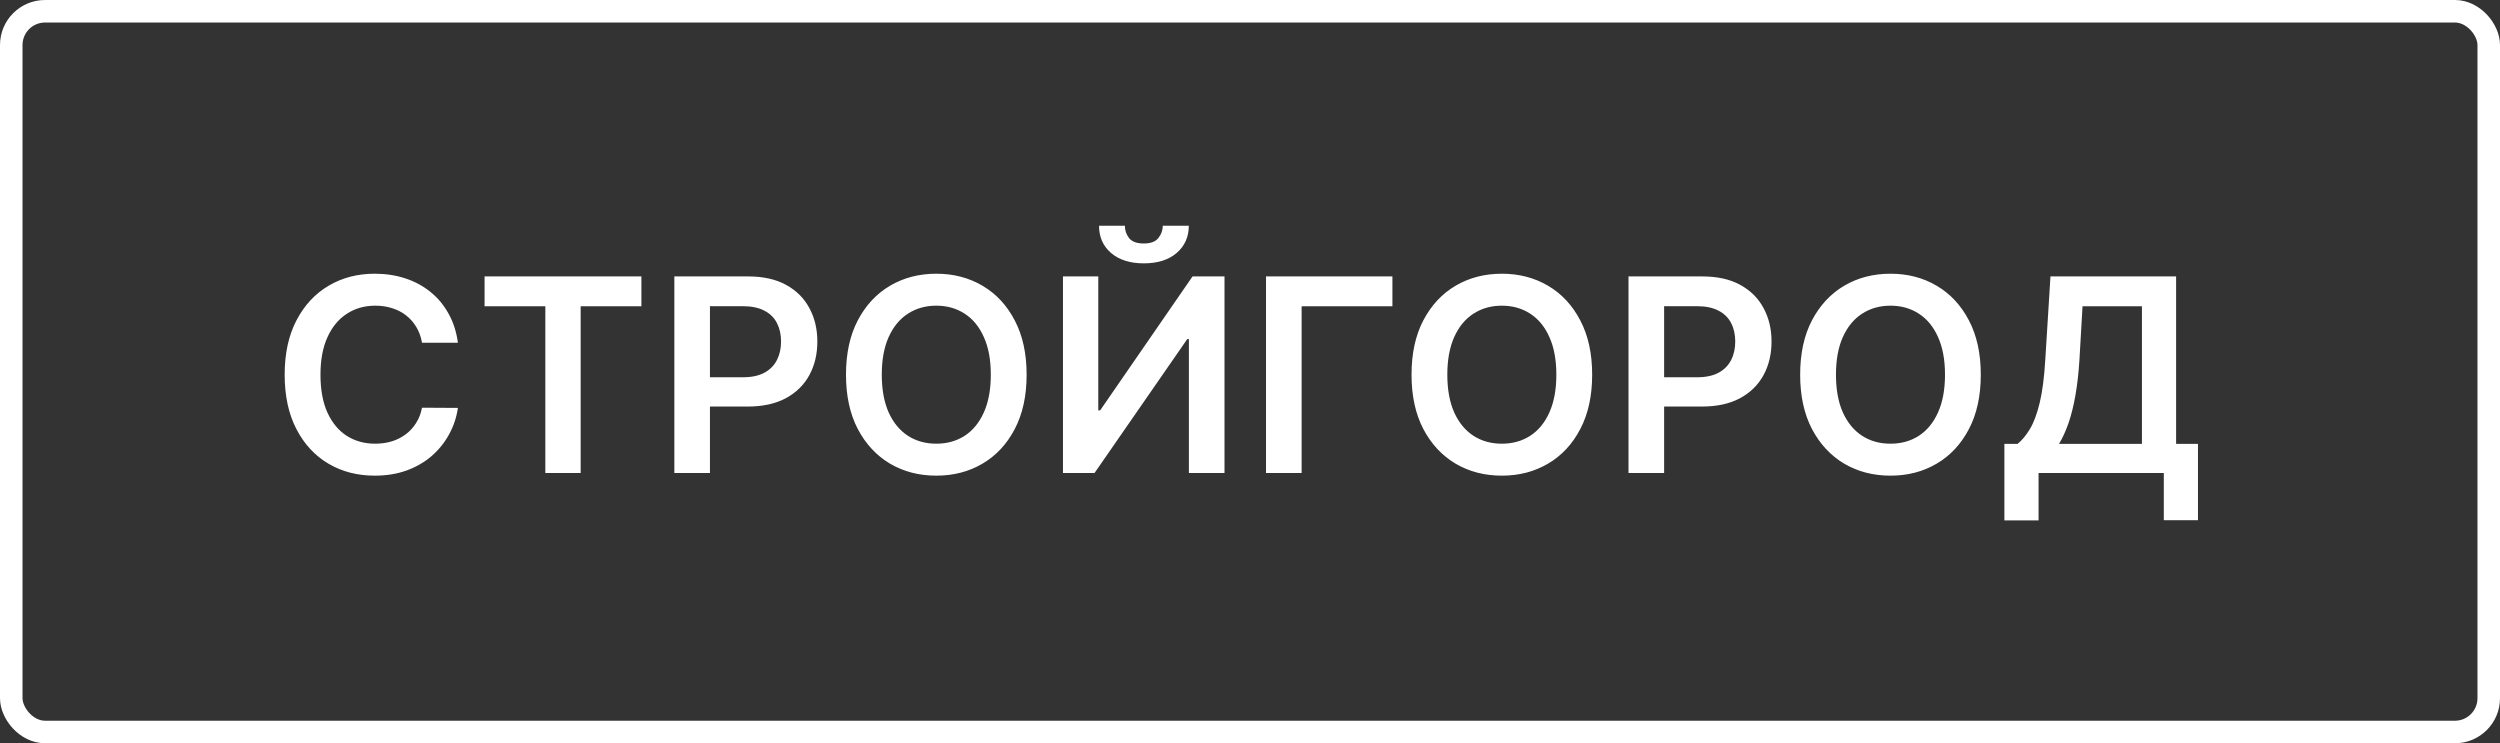
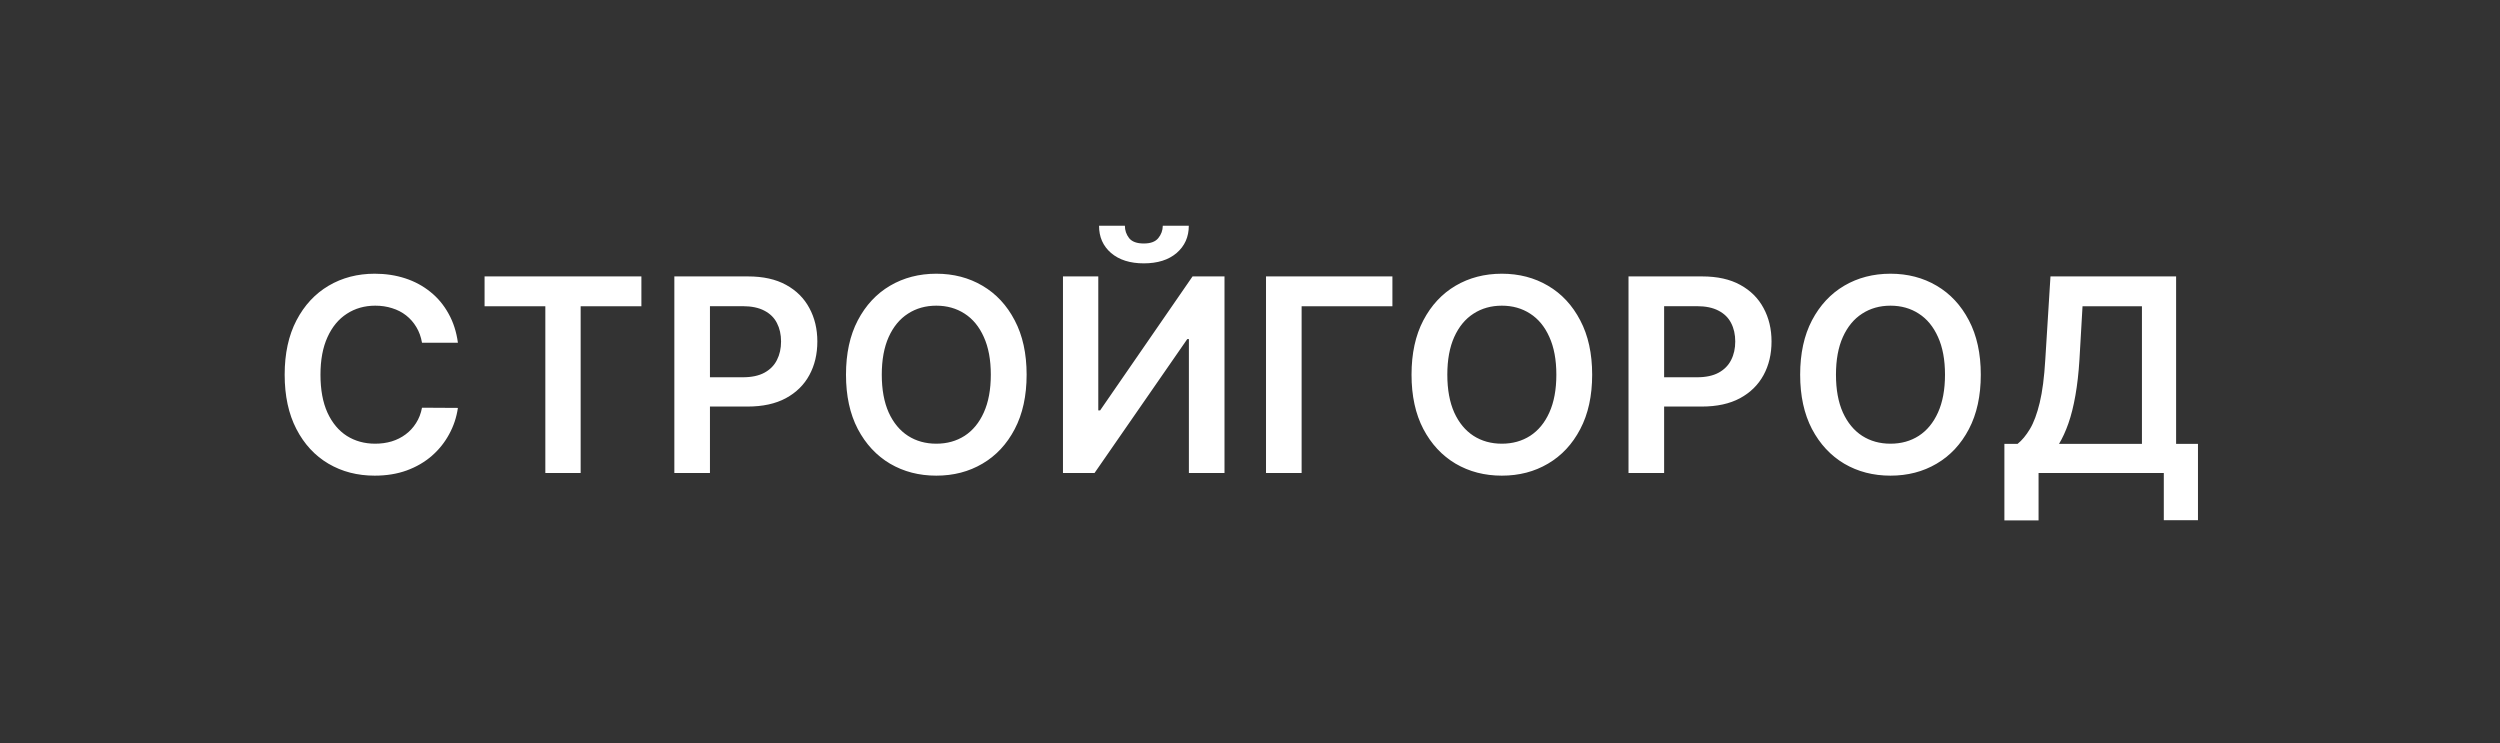
<svg xmlns="http://www.w3.org/2000/svg" width="111" height="33" viewBox="0 0 111 33" fill="none">
  <rect x="0" y="0" width="111" height="33" fill="#333333" stroke="none" />
-   <rect x="0.5" y="0.5" width="110" height="32" rx="1.5" stroke="white" />
  <path d="M20.331 15.217H18.737C18.692 14.956 18.608 14.724 18.486 14.523C18.364 14.318 18.212 14.145 18.03 14.003C17.848 13.861 17.641 13.754 17.408 13.683C17.178 13.609 16.929 13.572 16.662 13.572C16.188 13.572 15.767 13.692 15.401 13.93C15.034 14.166 14.747 14.513 14.54 14.97C14.332 15.425 14.229 15.98 14.229 16.636C14.229 17.304 14.332 17.866 14.54 18.324C14.75 18.778 15.037 19.122 15.401 19.355C15.767 19.585 16.186 19.7 16.658 19.7C16.919 19.7 17.163 19.666 17.391 19.598C17.621 19.527 17.827 19.423 18.009 19.287C18.193 19.151 18.348 18.983 18.473 18.784C18.601 18.585 18.689 18.358 18.737 18.102L20.331 18.111C20.271 18.526 20.142 18.915 19.943 19.278C19.747 19.642 19.49 19.963 19.172 20.241C18.854 20.517 18.482 20.733 18.055 20.889C17.629 21.043 17.156 21.119 16.636 21.119C15.869 21.119 15.185 20.942 14.582 20.587C13.98 20.232 13.506 19.719 13.159 19.048C12.812 18.378 12.639 17.574 12.639 16.636C12.639 15.696 12.814 14.892 13.163 14.224C13.513 13.554 13.989 13.041 14.591 12.686C15.193 12.331 15.875 12.153 16.636 12.153C17.122 12.153 17.574 12.222 17.991 12.358C18.409 12.494 18.781 12.695 19.108 12.959C19.435 13.22 19.703 13.541 19.913 13.922C20.126 14.3 20.266 14.732 20.331 15.217ZM21.515 13.598V12.273H28.478V13.598H25.781V21H24.213V13.598H21.515ZM29.941 21V12.273H33.213C33.884 12.273 34.446 12.398 34.901 12.648C35.358 12.898 35.703 13.242 35.936 13.679C36.172 14.114 36.29 14.608 36.29 15.162C36.29 15.722 36.172 16.219 35.936 16.653C35.701 17.088 35.353 17.43 34.892 17.68C34.432 17.928 33.865 18.051 33.192 18.051H31.023V16.751H32.979C33.371 16.751 33.692 16.683 33.942 16.547C34.192 16.41 34.377 16.223 34.496 15.984C34.618 15.746 34.679 15.472 34.679 15.162C34.679 14.852 34.618 14.579 34.496 14.344C34.377 14.108 34.191 13.925 33.938 13.794C33.688 13.661 33.365 13.594 32.971 13.594H31.522V21H29.941ZM45.582 16.636C45.582 17.577 45.406 18.382 45.053 19.053C44.704 19.72 44.227 20.232 43.621 20.587C43.019 20.942 42.336 21.119 41.572 21.119C40.807 21.119 40.123 20.942 39.518 20.587C38.915 20.229 38.438 19.716 38.086 19.048C37.736 18.378 37.562 17.574 37.562 16.636C37.562 15.696 37.736 14.892 38.086 14.224C38.438 13.554 38.915 13.041 39.518 12.686C40.123 12.331 40.807 12.153 41.572 12.153C42.336 12.153 43.019 12.331 43.621 12.686C44.227 13.041 44.704 13.554 45.053 14.224C45.406 14.892 45.582 15.696 45.582 16.636ZM43.992 16.636C43.992 15.974 43.888 15.416 43.681 14.962C43.477 14.504 43.192 14.159 42.829 13.926C42.465 13.69 42.046 13.572 41.572 13.572C41.097 13.572 40.678 13.69 40.315 13.926C39.951 14.159 39.665 14.504 39.458 14.962C39.254 15.416 39.151 15.974 39.151 16.636C39.151 17.298 39.254 17.858 39.458 18.315C39.665 18.77 39.951 19.115 40.315 19.351C40.678 19.584 41.097 19.7 41.572 19.7C42.046 19.7 42.465 19.584 42.829 19.351C43.192 19.115 43.477 18.77 43.681 18.315C43.888 17.858 43.992 17.298 43.992 16.636ZM47.196 12.273H48.764V18.222H48.845L52.949 12.273H54.368V21H52.787V15.055H52.715L48.598 21H47.196V12.273ZM51.628 10.023H52.783C52.783 10.52 52.602 10.923 52.242 11.233C51.884 11.54 51.398 11.693 50.784 11.693C50.176 11.693 49.692 11.54 49.331 11.233C48.973 10.923 48.796 10.52 48.798 10.023H49.945C49.945 10.227 50.007 10.411 50.132 10.572C50.26 10.732 50.477 10.811 50.784 10.811C51.086 10.811 51.3 10.732 51.428 10.572C51.559 10.413 51.625 10.23 51.628 10.023ZM61.823 12.273V13.598H57.792V21H56.211V12.273H61.823ZM70.692 16.636C70.692 17.577 70.516 18.382 70.163 19.053C69.814 19.72 69.337 20.232 68.731 20.587C68.129 20.942 67.446 21.119 66.682 21.119C65.917 21.119 65.233 20.942 64.628 20.587C64.025 20.229 63.548 19.716 63.196 19.048C62.846 18.378 62.672 17.574 62.672 16.636C62.672 15.696 62.846 14.892 63.196 14.224C63.548 13.554 64.025 13.041 64.628 12.686C65.233 12.331 65.917 12.153 66.682 12.153C67.446 12.153 68.129 12.331 68.731 12.686C69.337 13.041 69.814 13.554 70.163 14.224C70.516 14.892 70.692 15.696 70.692 16.636ZM69.102 16.636C69.102 15.974 68.998 15.416 68.791 14.962C68.587 14.504 68.302 14.159 67.939 13.926C67.575 13.69 67.156 13.572 66.682 13.572C66.207 13.572 65.788 13.69 65.424 13.926C65.061 14.159 64.775 14.504 64.568 14.962C64.364 15.416 64.261 15.974 64.261 16.636C64.261 17.298 64.364 17.858 64.568 18.315C64.775 18.77 65.061 19.115 65.424 19.351C65.788 19.584 66.207 19.7 66.682 19.7C67.156 19.7 67.575 19.584 67.939 19.351C68.302 19.115 68.587 18.77 68.791 18.315C68.998 17.858 69.102 17.298 69.102 16.636ZM72.306 21V12.273H75.579C76.249 12.273 76.812 12.398 77.266 12.648C77.724 12.898 78.069 13.242 78.302 13.679C78.538 14.114 78.656 14.608 78.656 15.162C78.656 15.722 78.538 16.219 78.302 16.653C78.066 17.088 77.718 17.43 77.258 17.68C76.798 17.928 76.231 18.051 75.558 18.051H73.389V16.751H75.345C75.737 16.751 76.058 16.683 76.308 16.547C76.558 16.41 76.742 16.223 76.862 15.984C76.984 15.746 77.045 15.472 77.045 15.162C77.045 14.852 76.984 14.579 76.862 14.344C76.742 14.108 76.556 13.925 76.303 13.794C76.053 13.661 75.731 13.594 75.336 13.594H73.887V21H72.306ZM87.947 16.636C87.947 17.577 87.771 18.382 87.419 19.053C87.069 19.72 86.592 20.232 85.987 20.587C85.385 20.942 84.701 21.119 83.937 21.119C83.173 21.119 82.488 20.942 81.883 20.587C81.281 20.229 80.804 19.716 80.451 19.048C80.102 18.378 79.927 17.574 79.927 16.636C79.927 15.696 80.102 14.892 80.451 14.224C80.804 13.554 81.281 13.041 81.883 12.686C82.488 12.331 83.173 12.153 83.937 12.153C84.701 12.153 85.385 12.331 85.987 12.686C86.592 13.041 87.069 13.554 87.419 14.224C87.771 14.892 87.947 15.696 87.947 16.636ZM86.358 16.636C86.358 15.974 86.254 15.416 86.047 14.962C85.842 14.504 85.558 14.159 85.194 13.926C84.831 13.69 84.412 13.572 83.937 13.572C83.463 13.572 83.044 13.69 82.68 13.926C82.317 14.159 82.031 14.504 81.824 14.962C81.619 15.416 81.517 15.974 81.517 16.636C81.517 17.298 81.619 17.858 81.824 18.315C82.031 18.77 82.317 19.115 82.68 19.351C83.044 19.584 83.463 19.7 83.937 19.7C84.412 19.7 84.831 19.584 85.194 19.351C85.558 19.115 85.842 18.77 86.047 18.315C86.254 17.858 86.358 17.298 86.358 16.636ZM88.995 23.105V19.709H89.579C89.775 19.553 89.958 19.332 90.129 19.048C90.299 18.764 90.444 18.375 90.563 17.881C90.683 17.386 90.765 16.747 90.811 15.963L91.041 12.273H96.619V19.709H97.59V23.097H96.073V21H90.512V23.105H88.995ZM91.42 19.709H95.102V13.598H92.464L92.328 15.963C92.291 16.557 92.231 17.088 92.148 17.557C92.066 18.026 91.963 18.439 91.838 18.797C91.713 19.152 91.573 19.456 91.42 19.709Z" fill="white" />
</svg>